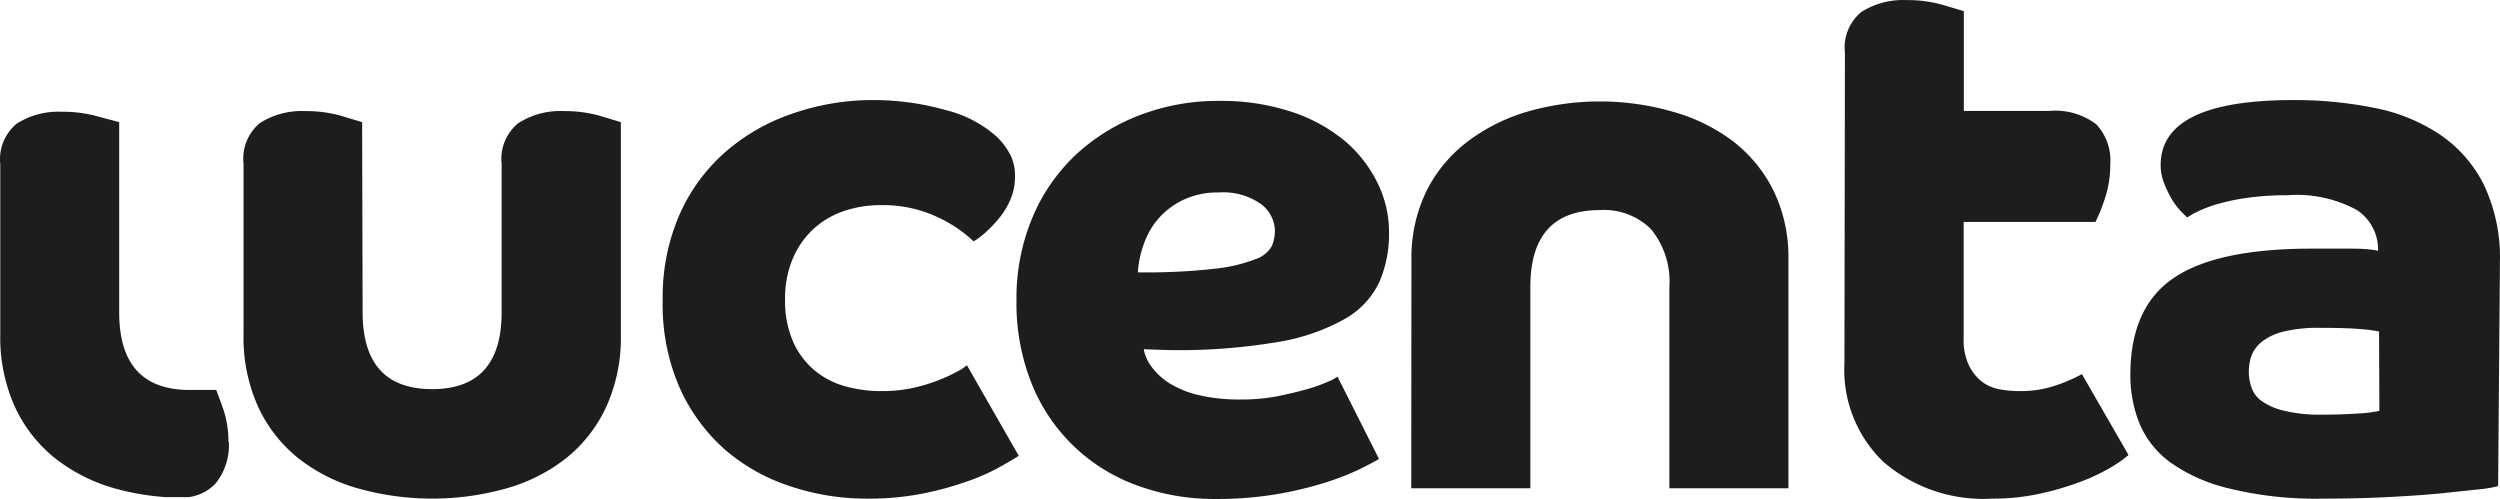
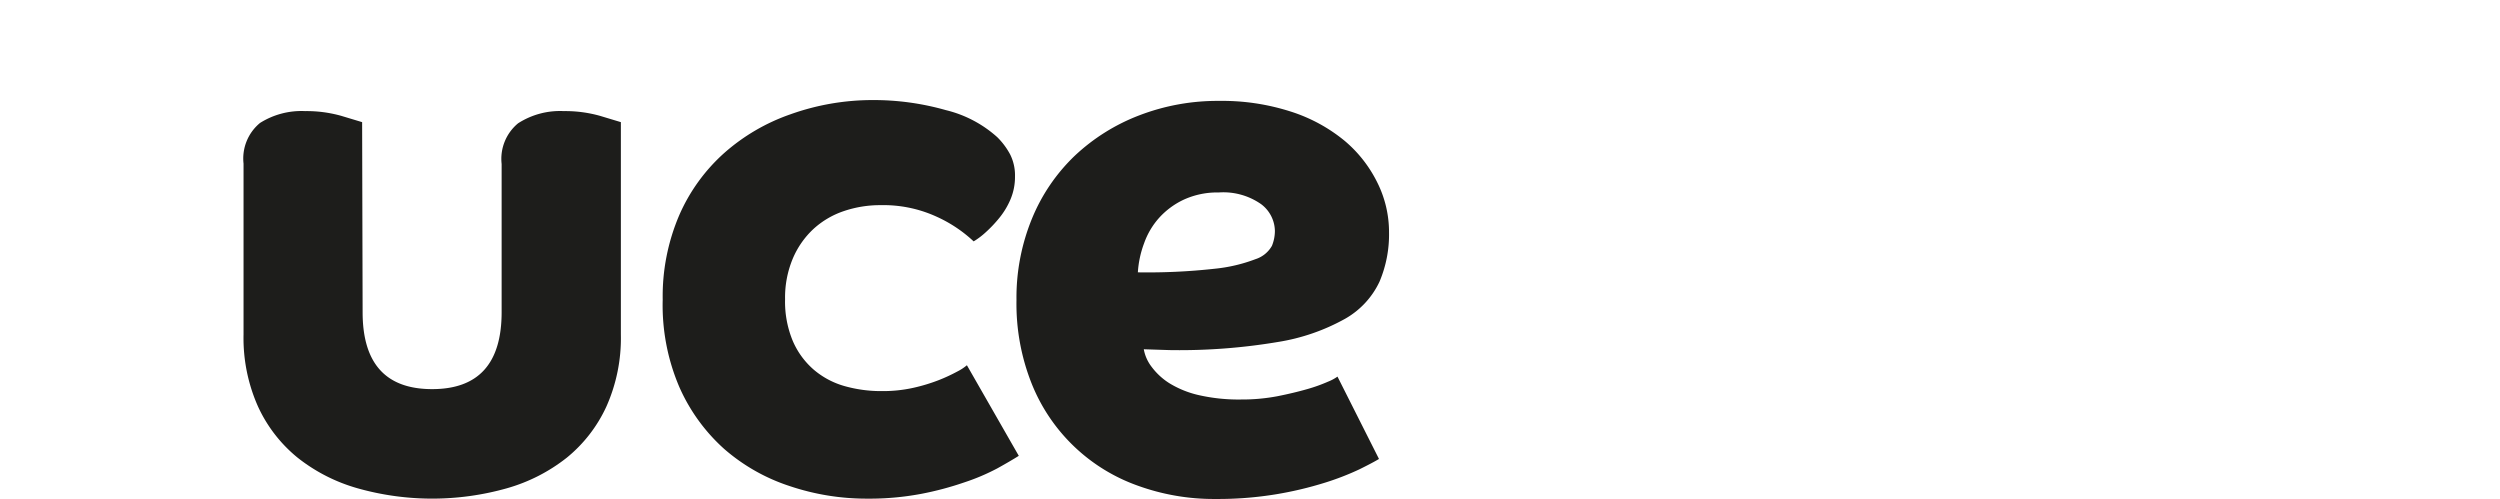
<svg xmlns="http://www.w3.org/2000/svg" height="30.296" width="151.791" version="1.1" viewBox="0 0 151.791 30.296" data-name="Layer 1" id="Layer_1">
  <defs id="defs4">
    <style id="style2">.cls-1{fill:#1d1d1b;}</style>
  </defs>
  <title id="title6">Lucenta</title>
  <path style="fill:#1d1d1b" id="path8" d="m 22.017,18.956 q 0,4.67 4.22,4.67 4.22,0 4.22,-4.67 V 9.956 a 2.8,2.8 0 0 1 1,-2.47 4.71,4.71 0 0 1 2.78,-0.74 7.75,7.75 0 0 1 2.2,0.29 l 1.26,0.38 V 20.306 a 10.2,10.2 0 0 1 -0.88,4.38 8.66,8.66 0 0 1 -2.4,3.1 10.46,10.46 0 0 1 -3.64,1.86 16.68,16.68 0 0 1 -9.07,0 10.44,10.44 0 0 1 -3.64,-1.86 8.65,8.65 0 0 1 -2.4,-3.1 10.2,10.2 0 0 1 -0.88,-4.38 V 9.936 a 2.8,2.8 0 0 1 1,-2.47 4.71,4.71 0 0 1 2.74,-0.72 7.75,7.75 0 0 1 2.2,0.29 l 1.26,0.38 z" class="cls-1" />
  <path style="fill:#1d1d1b" id="path10" d="m 61.857,27.676 q -0.49,0.31 -1.3,0.76 a 12.85,12.85 0 0 1 -2,0.85 19,19 0 0 1 -2.63,0.7 17,17 0 0 1 -3.28,0.29 14.62,14.62 0 0 1 -4.69,-0.76 11.46,11.46 0 0 1 -4,-2.27 11,11 0 0 1 -2.72,-3.77 12.61,12.61 0 0 1 -1,-5.28 12.51,12.51 0 0 1 1,-5.12 10.9,10.9 0 0 1 2.74,-3.79 12,12 0 0 1 4,-2.34 14.8,14.8 0 0 1 4.98,-0.87 16,16 0 0 1 4.47,0.61 7.2,7.2 0 0 1 3.12,1.64 4.33,4.33 0 0 1 0.79,1.06 2.83,2.83 0 0 1 0.29,1.32 3.5,3.5 0 0 1 -0.27,1.39 4.63,4.63 0 0 1 -0.67,1.12 7.71,7.71 0 0 1 -0.83,0.88 4.59,4.59 0 0 1 -0.74,0.56 8.26,8.26 0 0 0 -2.25,-1.5 7.76,7.76 0 0 0 -3.41,-0.7 6.85,6.85 0 0 0 -2.22,0.36 5.17,5.17 0 0 0 -1.84,1.08 5.24,5.24 0 0 0 -1.26,1.8 6.12,6.12 0 0 0 -0.47,2.47 6.2,6.2 0 0 0 0.47,2.54 4.82,4.82 0 0 0 1.26,1.73 4.94,4.94 0 0 0 1.86,1 8.13,8.13 0 0 0 2.29,0.31 8.49,8.49 0 0 0 1.91,-0.2 10.64,10.64 0 0 0 1.55,-0.47 10.31,10.31 0 0 0 1.12,-0.52 3,3 0 0 0 0.58,-0.38 z" class="cls-1" />
  <path style="fill:#1d1d1b" id="path12" d="m 69.447,21.206 a 2.45,2.45 0 0 0 0.47,1.06 4,4 0 0 0 1.08,1 5.91,5.91 0 0 0 1.77,0.72 10.88,10.88 0 0 0 2.6,0.27 11.45,11.45 0 0 0 2.2,-0.2 q 1,-0.2 1.8,-0.43 a 9.63,9.63 0 0 0 1.26,-0.45 2.73,2.73 0 0 0 0.58,-0.31 l 2.52,5 q -0.36,0.22 -1.19,0.63 a 16.25,16.25 0 0 1 -2.09,0.81 22,22 0 0 1 -2.94,0.7 21.78,21.78 0 0 1 -3.71,0.29 13.56,13.56 0 0 1 -4.72,-0.81 10.84,10.84 0 0 1 -6.42,-6.15 13.11,13.11 0 0 1 -0.94,-5.12 12.63,12.63 0 0 1 0.94,-4.94 11.1,11.1 0 0 1 2.6,-3.82 11.91,11.91 0 0 1 3.91,-2.45 13.23,13.23 0 0 1 4.85,-0.88 13.59,13.59 0 0 1 4.36,0.65 9.85,9.85 0 0 1 3.26,1.77 7.83,7.83 0 0 1 2,2.56 6.73,6.73 0 0 1 0.7,3 7.34,7.34 0 0 1 -0.58,3 5.06,5.06 0 0 1 -2.09,2.25 12.34,12.34 0 0 1 -4.09,1.41 36,36 0 0 1 -6.58,0.49 z m -0.36,-4.67 a 37,37 0 0 0 4.67,-0.22 9.6,9.6 0 0 0 2.47,-0.58 1.76,1.76 0 0 0 1,-0.81 2.41,2.41 0 0 0 0.18,-0.9 2.07,2.07 0 0 0 -0.85,-1.64 4,4 0 0 0 -2.56,-0.7 4.88,4.88 0 0 0 -2.11,0.43 4.71,4.71 0 0 0 -1.5,1.1 4.62,4.62 0 0 0 -0.92,1.55 6.1,6.1 0 0 0 -0.38,1.77 z" class="cls-1" />
-   <path style="fill:#1d1d1b" id="path14" d="m 85.697,15.776 a 9.26,9.26 0 0 1 0.9,-4.15 8.55,8.55 0 0 1 2.47,-3 11.26,11.26 0 0 1 3.64,-1.84 16,16 0 0 1 8.87,0 11,11 0 0 1 3.66,1.8 8.66,8.66 0 0 1 2.45,3 9.26,9.26 0 0 1 0.9,4.15 v 13.91 h -7.23 v -12.21 a 5,5 0 0 0 -1.12,-3.53 4.05,4.05 0 0 0 -3.1,-1.15 q -4.22,0 -4.22,4.67 v 12.22 h -7.23 z" class="cls-1" />
-   <path style="fill:#1d1d1b" id="path16" d="m 112.017,3.196 a 2.79,2.79 0 0 1 1,-2.47 4.71,4.71 0 0 1 2.74,-0.72 7.77,7.77 0 0 1 2.2,0.29 l 1.28,0.38 V 6.736 h 5.17 a 4.12,4.12 0 0 1 2.87,0.81 3.19,3.19 0 0 1 0.85,2.43 6.46,6.46 0 0 1 -0.36,2.18 10,10 0 0 1 -0.54,1.32 h -8 v 7.05 a 3.58,3.58 0 0 0 0.31,1.64 2.81,2.81 0 0 0 0.79,1 2.49,2.49 0 0 0 1.08,0.47 6.73,6.73 0 0 0 1.23,0.11 6.56,6.56 0 0 0 2.29,-0.38 9.6,9.6 0 0 0 1.48,-0.65 l 2.83,4.91 a 7.58,7.58 0 0 1 -1.17,0.81 11.87,11.87 0 0 1 -1.84,0.85 17.56,17.56 0 0 1 -2.43,0.7 13.35,13.35 0 0 1 -2.83,0.29 9.3,9.3 0 0 1 -6.6,-2.22 7.75,7.75 0 0 1 -2.38,-6 z" class="cls-1" />
-   <path style="fill:#1d1d1b" id="path18" d="m 151.677,29.516 a 7.75,7.75 0 0 1 -1.21,0.2 l -2.36,0.25 q -1.41,0.13 -3.23,0.22 -1.82,0.09 -3.84,0.09 a 22.15,22.15 0 0 1 -5.66,-0.61 10.26,10.26 0 0 1 -3.6,-1.59 5.62,5.62 0 0 1 -1.89,-2.4 7.84,7.84 0 0 1 -0.54,-2.9 q 0,-4.13 2.65,-5.91 2.65,-1.78 8.4,-1.77 1.44,0 2.4,0 0.96,0 1.59,0.13 a 2.86,2.86 0 0 0 -1.28,-2.47 7.61,7.61 0 0 0 -4.24,-0.9 16.84,16.84 0 0 0 -2.45,0.16 12.78,12.78 0 0 0 -1.8,0.38 7.82,7.82 0 0 0 -1.19,0.45 4.58,4.58 0 0 0 -0.63,0.36 l -0.36,-0.36 a 4,4 0 0 1 -0.54,-0.7 6.41,6.41 0 0 1 -0.49,-1 3,3 0 0 1 -0.22,-1.17 q 0.05,-3.9 8.05,-3.9 a 24.25,24.25 0 0 1 4.9,0.47 10.89,10.89 0 0 1 4,1.62 8,8 0 0 1 2.65,3 10.29,10.29 0 0 1 1,4.72 z m -7.23,-9.39 a 9.73,9.73 0 0 0 -1.21,-0.15 q -0.79,-0.07 -2.36,-0.07 a 8.87,8.87 0 0 0 -2.2,0.22 3.53,3.53 0 0 0 -1.33,0.61 2,2 0 0 0 -0.65,0.88 2.92,2.92 0 0 0 0,1.89 1.65,1.65 0 0 0 0.58,0.81 3.76,3.76 0 0 0 1.35,0.61 9.25,9.25 0 0 0 2.38,0.25 q 1.17,0 2.16,-0.07 a 7.83,7.83 0 0 0 1.3,-0.16 z" class="cls-1" />
-   <path style="fill:#1d1d1b" id="path20" d="m 13.867,26.816 a 5.92,5.92 0 0 0 -0.32,-2 q -0.32,-0.9 -0.42,-1.14 h -1.74 v 0 q -4.15,-0.07 -4.15,-4.71 V 7.416 l -1.28,-0.34 a 7.78,7.78 0 0 0 -2.2,-0.29 4.71,4.71 0 0 0 -2.74,0.72 2.8,2.8 0 0 0 -1,2.47 V 20.306 a 10.2,10.2 0 0 0 0.88,4.38 8.64,8.64 0 0 0 2.4,3.1 10.44,10.44 0 0 0 3.64,1.86 15.29,15.29 0 0 0 3.17,0.54 h 1.32 a 2.73,2.73 0 0 0 1.68,-0.85 3.74,3.74 0 0 0 0.79,-2.49" class="cls-1" />
</svg>